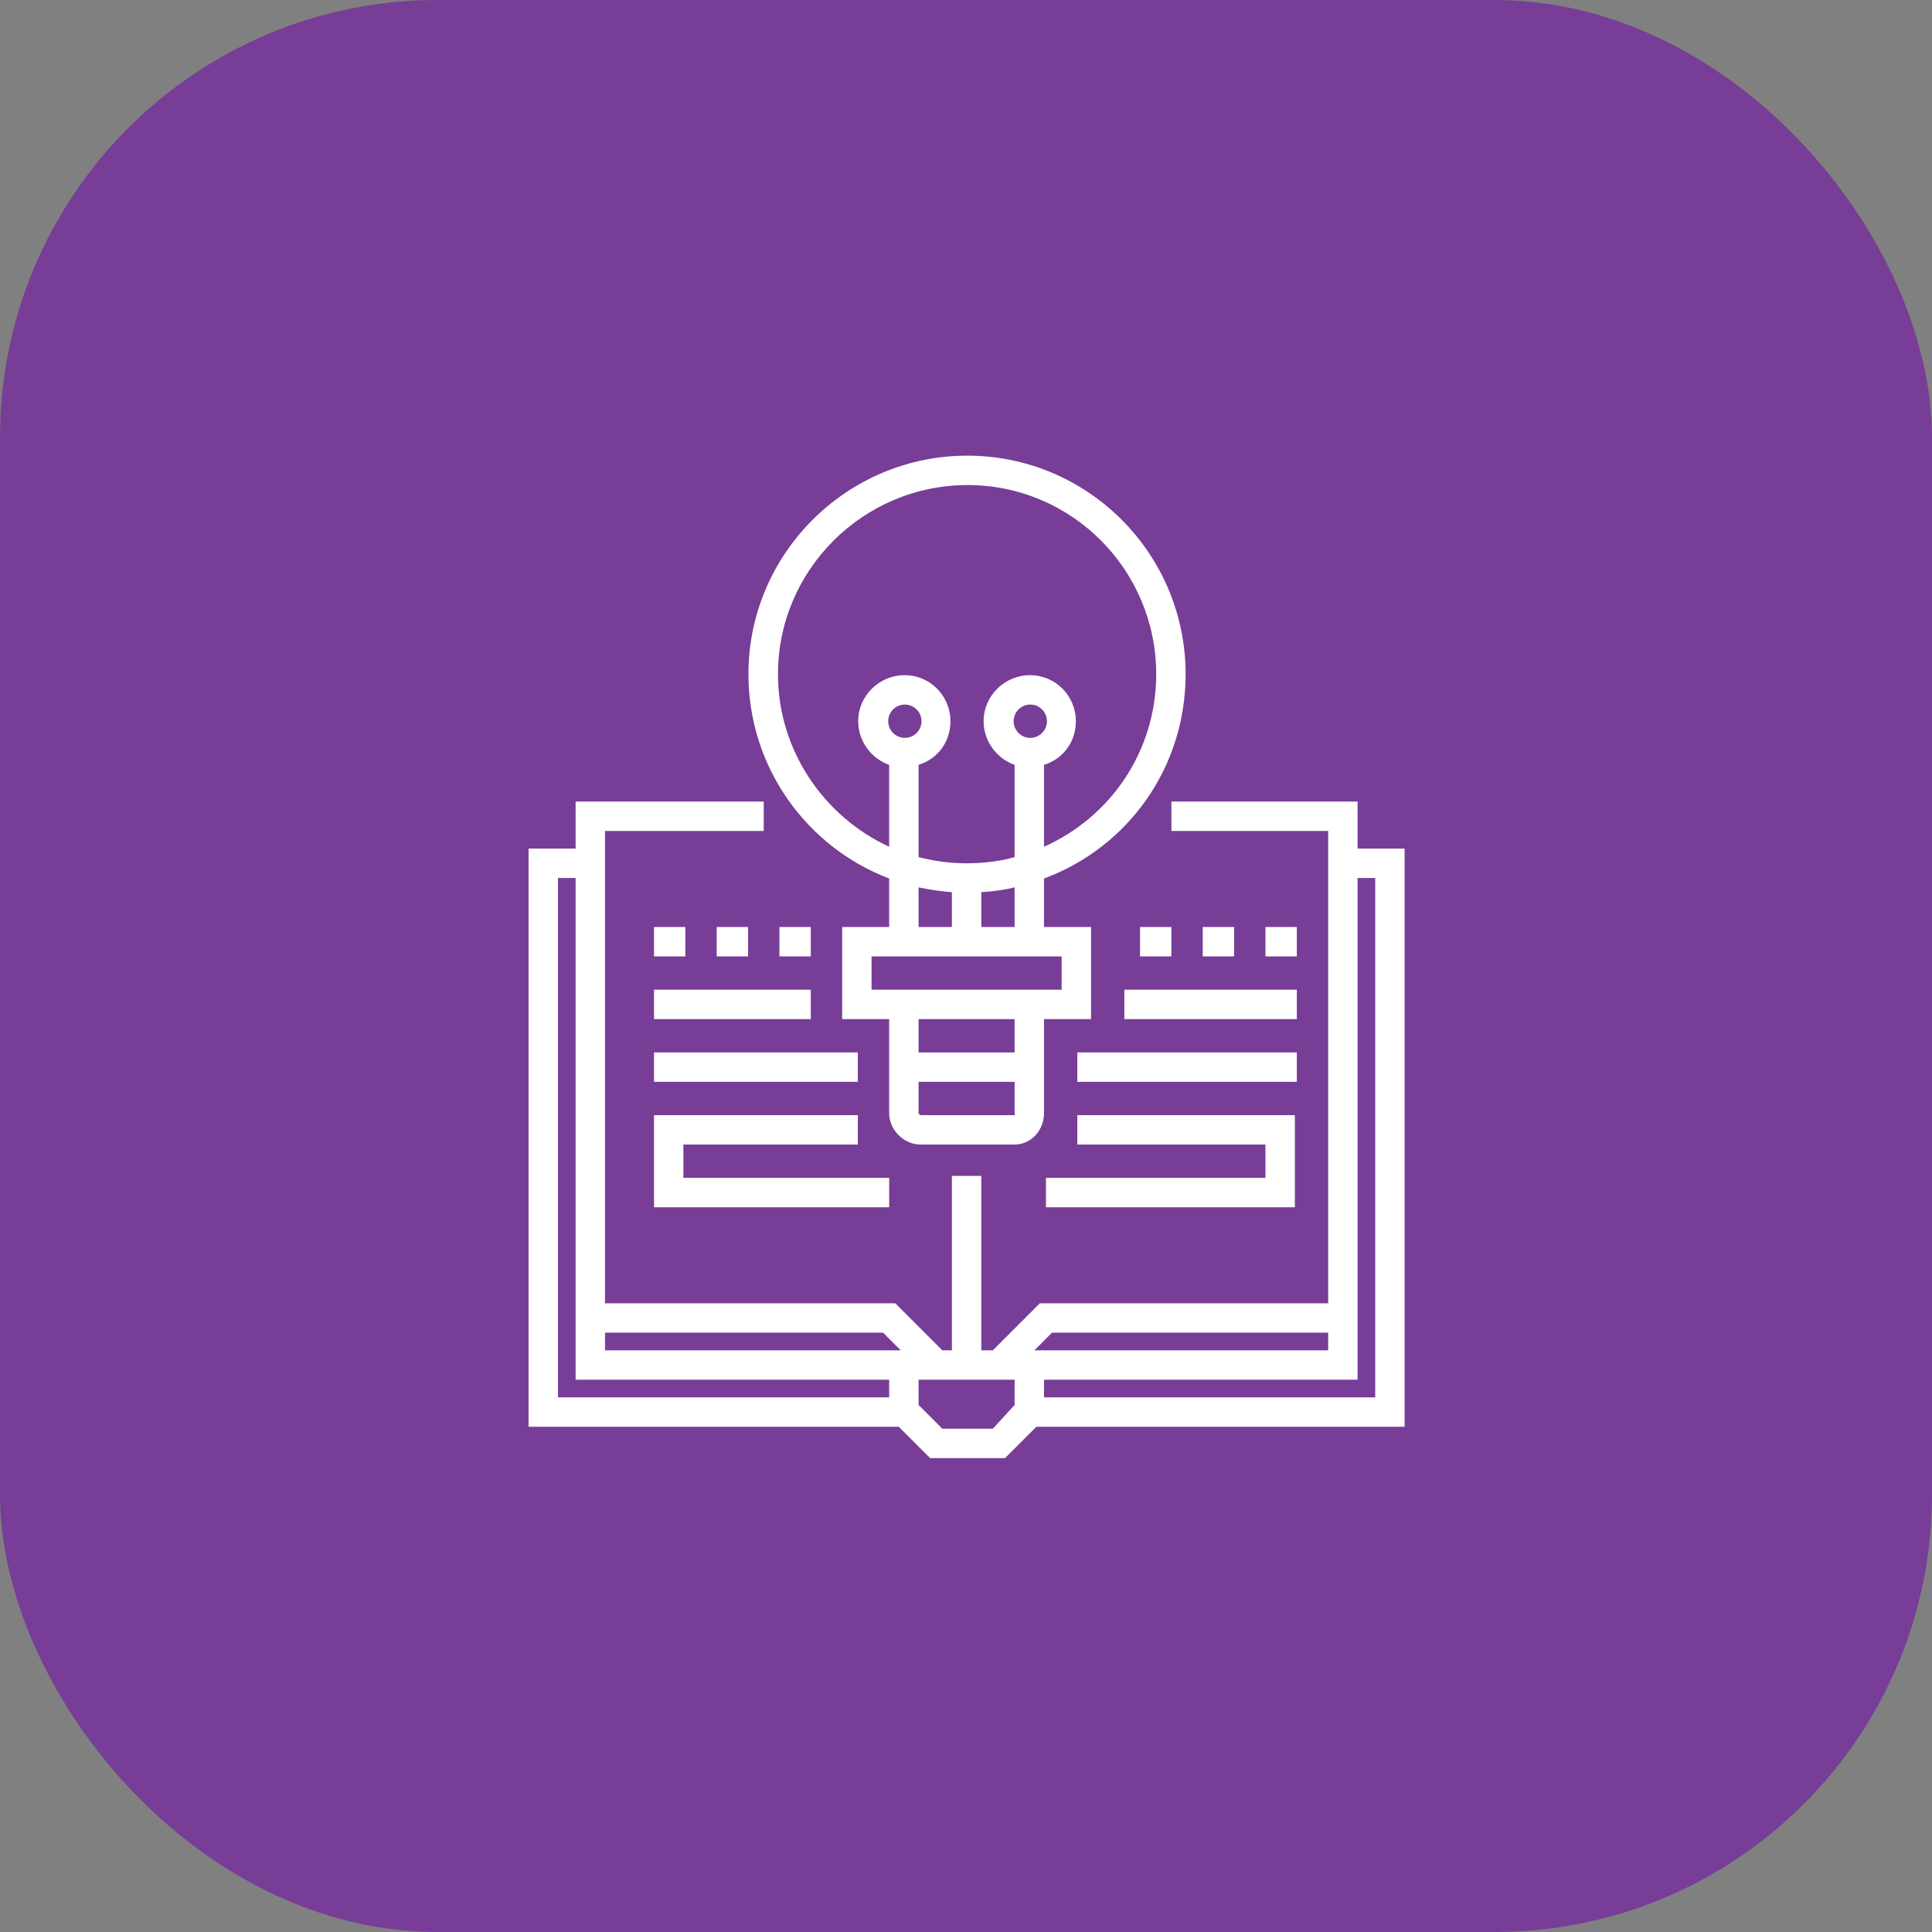
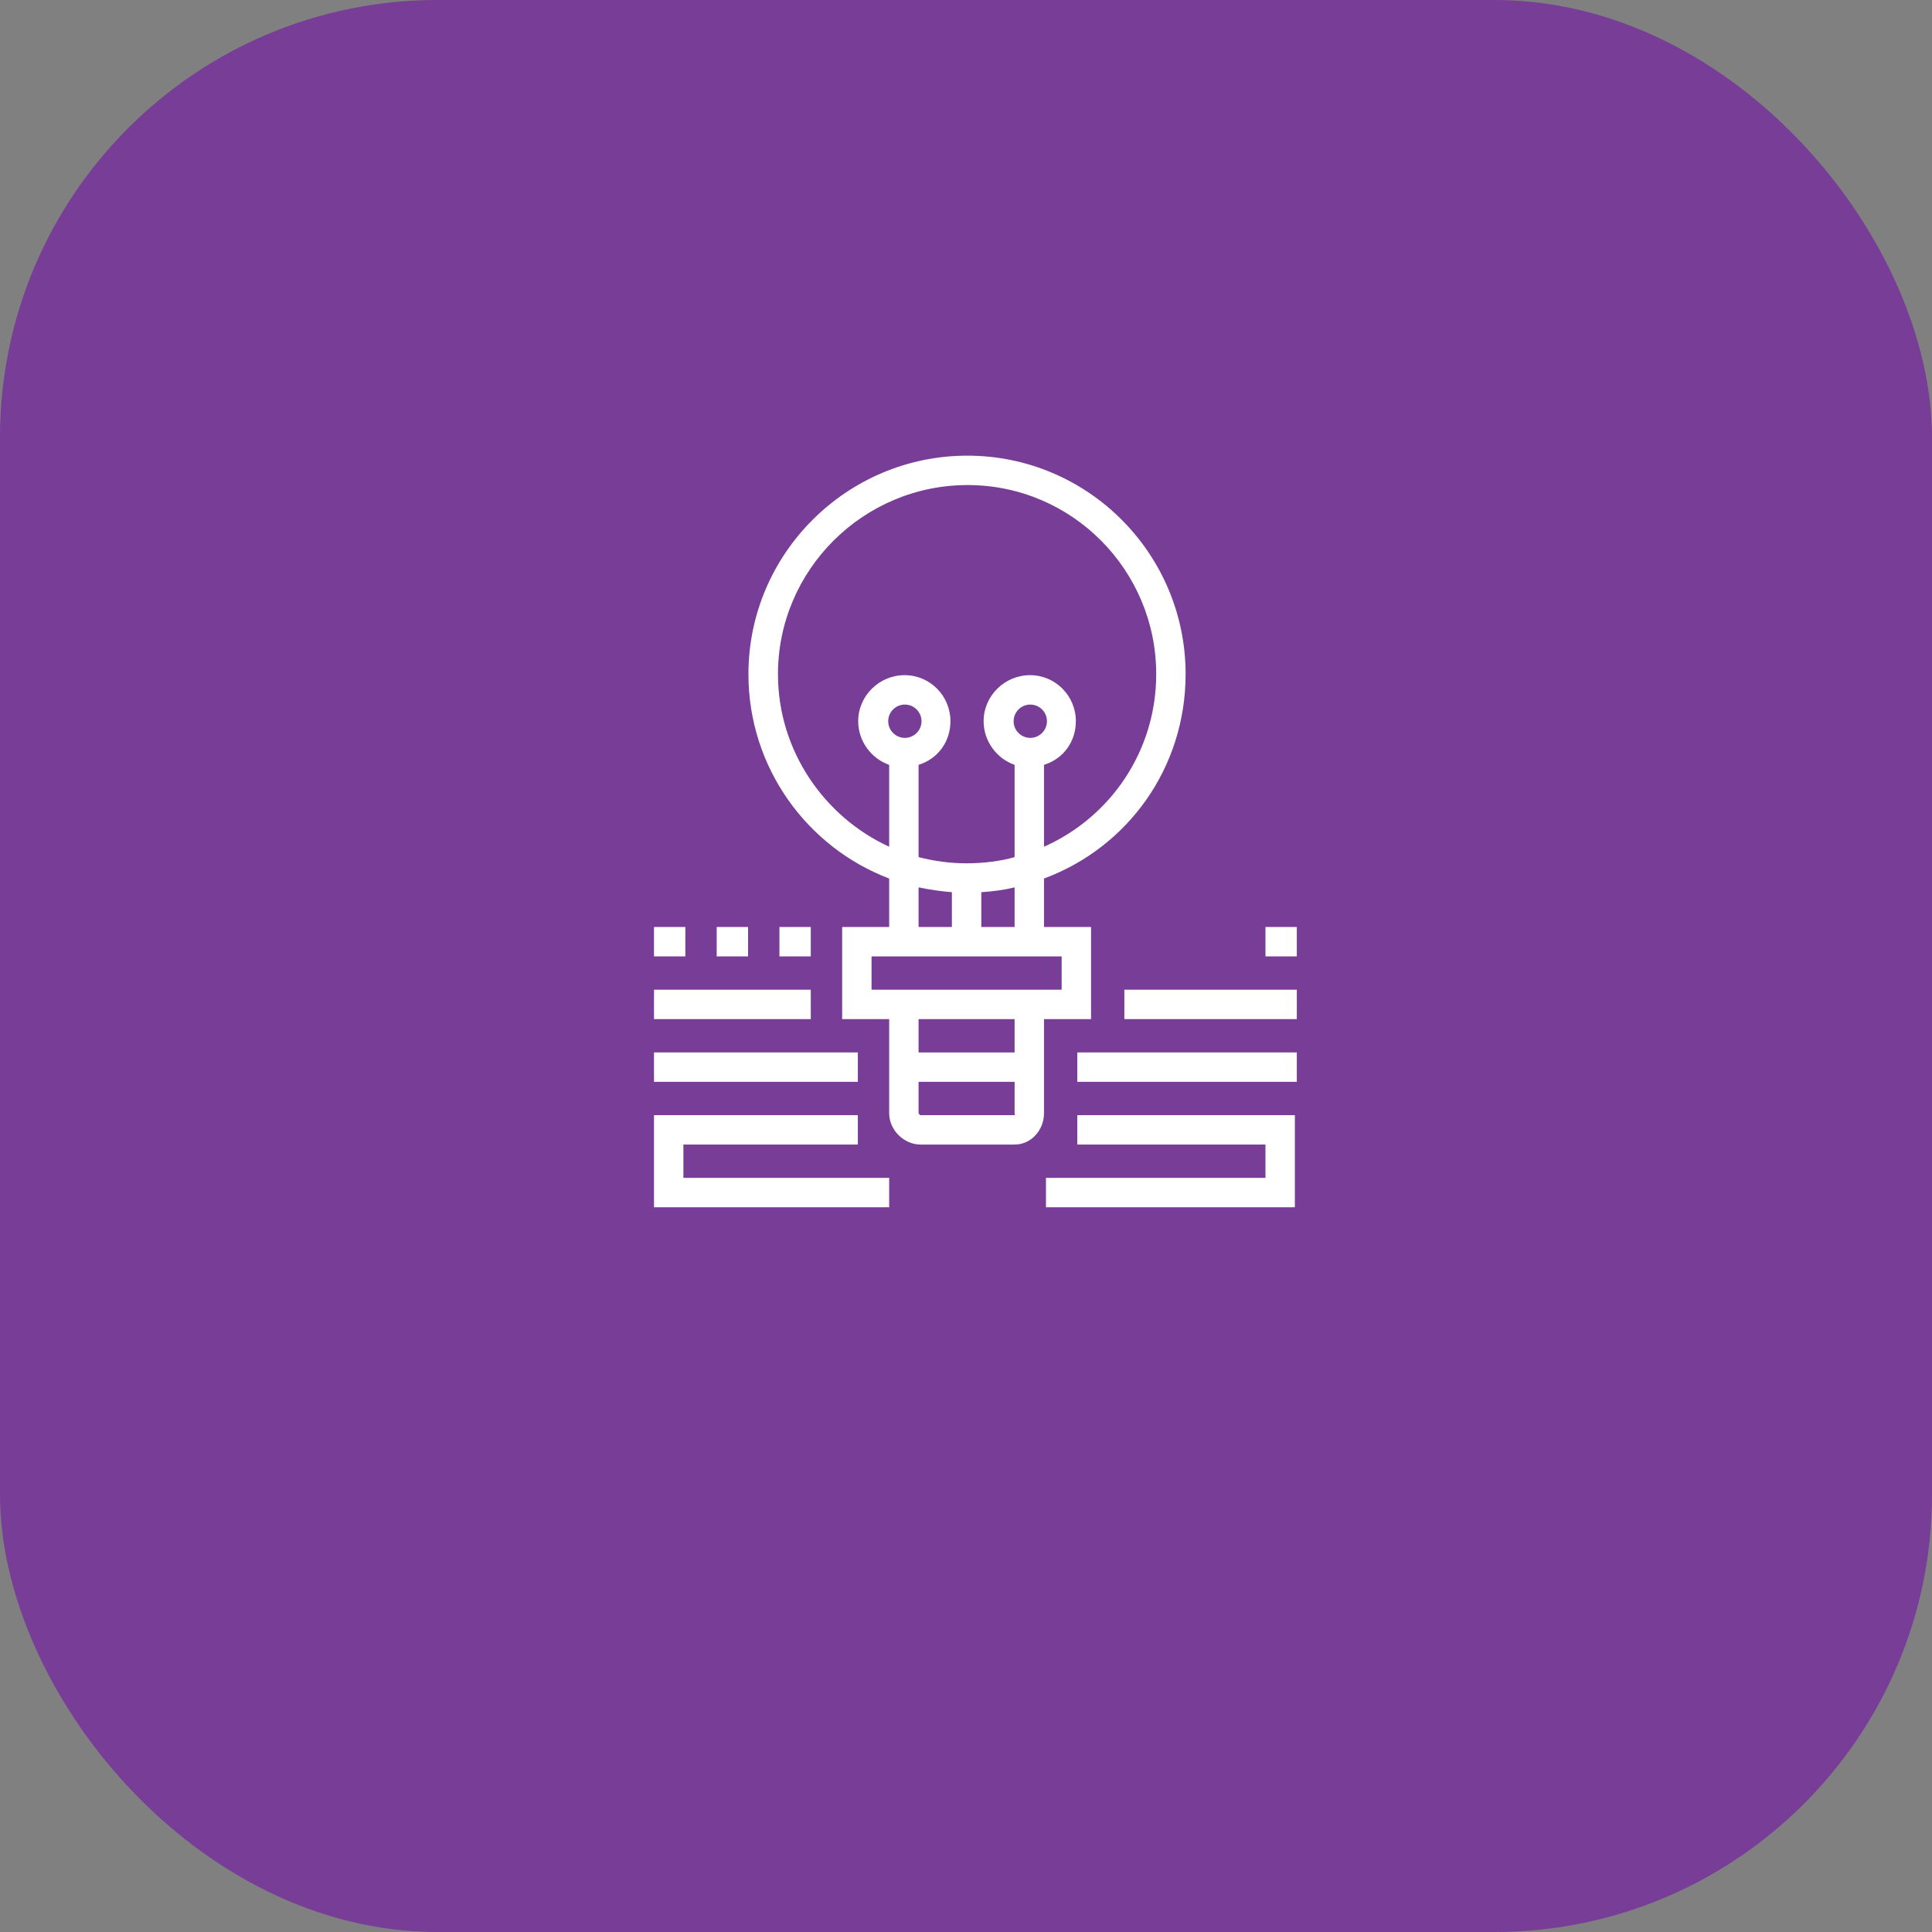
<svg xmlns="http://www.w3.org/2000/svg" width="106" height="106" viewBox="0 0 106 106" fill="none">
  <rect x="0" y="0" width="106" height="106" fill="#808080" stroke="none" />
  <rect width="106" height="106" rx="24" fill="#783D97" />
-   <path d="M74.484 46.559V43.978H64.269V45.592H72.871V71.505H57.053L54.472 74.086H53.839V64.516H52.226V74.086H51.7L49.119 71.505H33.194V45.592H41.903V43.978H31.581V46.559H29V78.28H49.311L51.032 80H55.14L56.861 78.28H77.065V46.559H74.484ZM48.785 76.667H30.613V48.172H31.581V75.699H48.785V76.667ZM33.194 74.086V73.118H48.451L49.419 74.086H33.194ZM55.667 77.085L54.472 78.387H51.7L50.398 77.085V75.699H55.667V77.085ZM56.753 74.086L57.721 73.118H72.871V74.086H56.753ZM75.452 76.667H57.28V75.699H74.484V48.172H75.452V76.667Z" fill="white" />
  <path d="M35.882 54.301H44.484V55.914H35.882V54.301Z" fill="white" />
  <path d="M35.882 57.742H47.065V59.355H35.882V57.742Z" fill="white" />
  <path d="M35.882 66.237H48.785V64.624H37.495V62.796H47.065V61.183H35.882V66.237Z" fill="white" />
  <path d="M57.387 64.624V66.237H71.043V61.183H59.107V62.796H69.43V64.624H57.387Z" fill="white" />
  <path d="M61.688 54.301H71.151V55.914H61.688V54.301Z" fill="white" />
  <path d="M59.107 57.742H71.15V59.355H59.107V57.742Z" fill="white" />
-   <path d="M62.549 50.86H64.269V52.473H62.549V50.86Z" fill="white" />
-   <path d="M65.989 50.86H67.71V52.473H65.989V50.86Z" fill="white" />
  <path d="M69.43 50.86H71.15V52.473H69.43V50.86Z" fill="white" />
  <path d="M35.882 50.86H37.602V52.473H35.882V50.86Z" fill="white" />
  <path d="M39.322 50.86H41.043V52.473H39.322V50.86Z" fill="white" />
  <path d="M42.764 50.86H44.484V52.473H42.764V50.86Z" fill="white" />
  <path d="M48.785 48.201V50.86H46.205V55.914H48.785V61.075C48.785 61.994 49.587 62.796 50.506 62.796H55.667C56.586 62.796 57.28 61.994 57.28 61.075V55.914H59.861V50.86H57.28V48.201C61.904 46.482 65.049 42.105 65.049 36.989C65.049 30.378 59.684 25 53.073 25C46.462 25 41.063 30.378 41.063 36.989C41.063 42.105 44.269 46.482 48.785 48.201ZM55.667 61.183H50.506C50.476 61.183 50.398 61.105 50.398 61.075V59.355H55.667V61.075C55.667 61.105 55.697 61.183 55.667 61.183ZM50.398 57.742V55.914H55.667V57.742H50.398ZM58.248 52.473V54.301H47.818V52.473H58.248ZM49.645 40.484C49.142 40.484 48.732 40.074 48.732 39.57C48.732 39.066 49.142 38.656 49.645 38.656C50.149 38.656 50.559 39.066 50.559 39.57C50.559 40.074 50.149 40.484 49.645 40.484ZM50.398 48.686C51.043 48.82 51.689 48.909 52.226 48.951V50.86H50.398V48.686ZM53.839 50.86V48.951C54.484 48.909 55.129 48.82 55.667 48.686V50.86H53.839ZM56.527 40.484C56.023 40.484 55.613 40.074 55.613 39.57C55.613 39.066 56.023 38.656 56.527 38.656C57.031 38.656 57.441 39.066 57.441 39.57C57.441 40.074 57.031 40.484 56.527 40.484ZM53.086 26.613C58.808 26.613 63.436 31.268 63.436 36.989C63.436 41.199 60.936 44.83 57.28 46.456V41.964C58.355 41.627 59.027 40.681 59.027 39.57C59.027 38.176 57.907 37.043 56.514 37.043C55.121 37.043 53.967 38.176 53.967 39.57C53.967 40.681 54.699 41.627 55.667 41.964V47.026C54.914 47.247 53.943 47.366 53.033 47.366C52.123 47.366 51.258 47.247 50.398 47.026V41.964C51.473 41.627 52.146 40.681 52.146 39.57C52.146 38.176 51.026 37.043 49.632 37.043C48.239 37.043 47.085 38.176 47.085 39.57C47.085 40.681 47.818 41.627 48.785 41.964V46.456C45.237 44.83 42.683 41.199 42.683 36.989C42.683 31.268 47.365 26.613 53.086 26.613Z" fill="white" />
</svg>